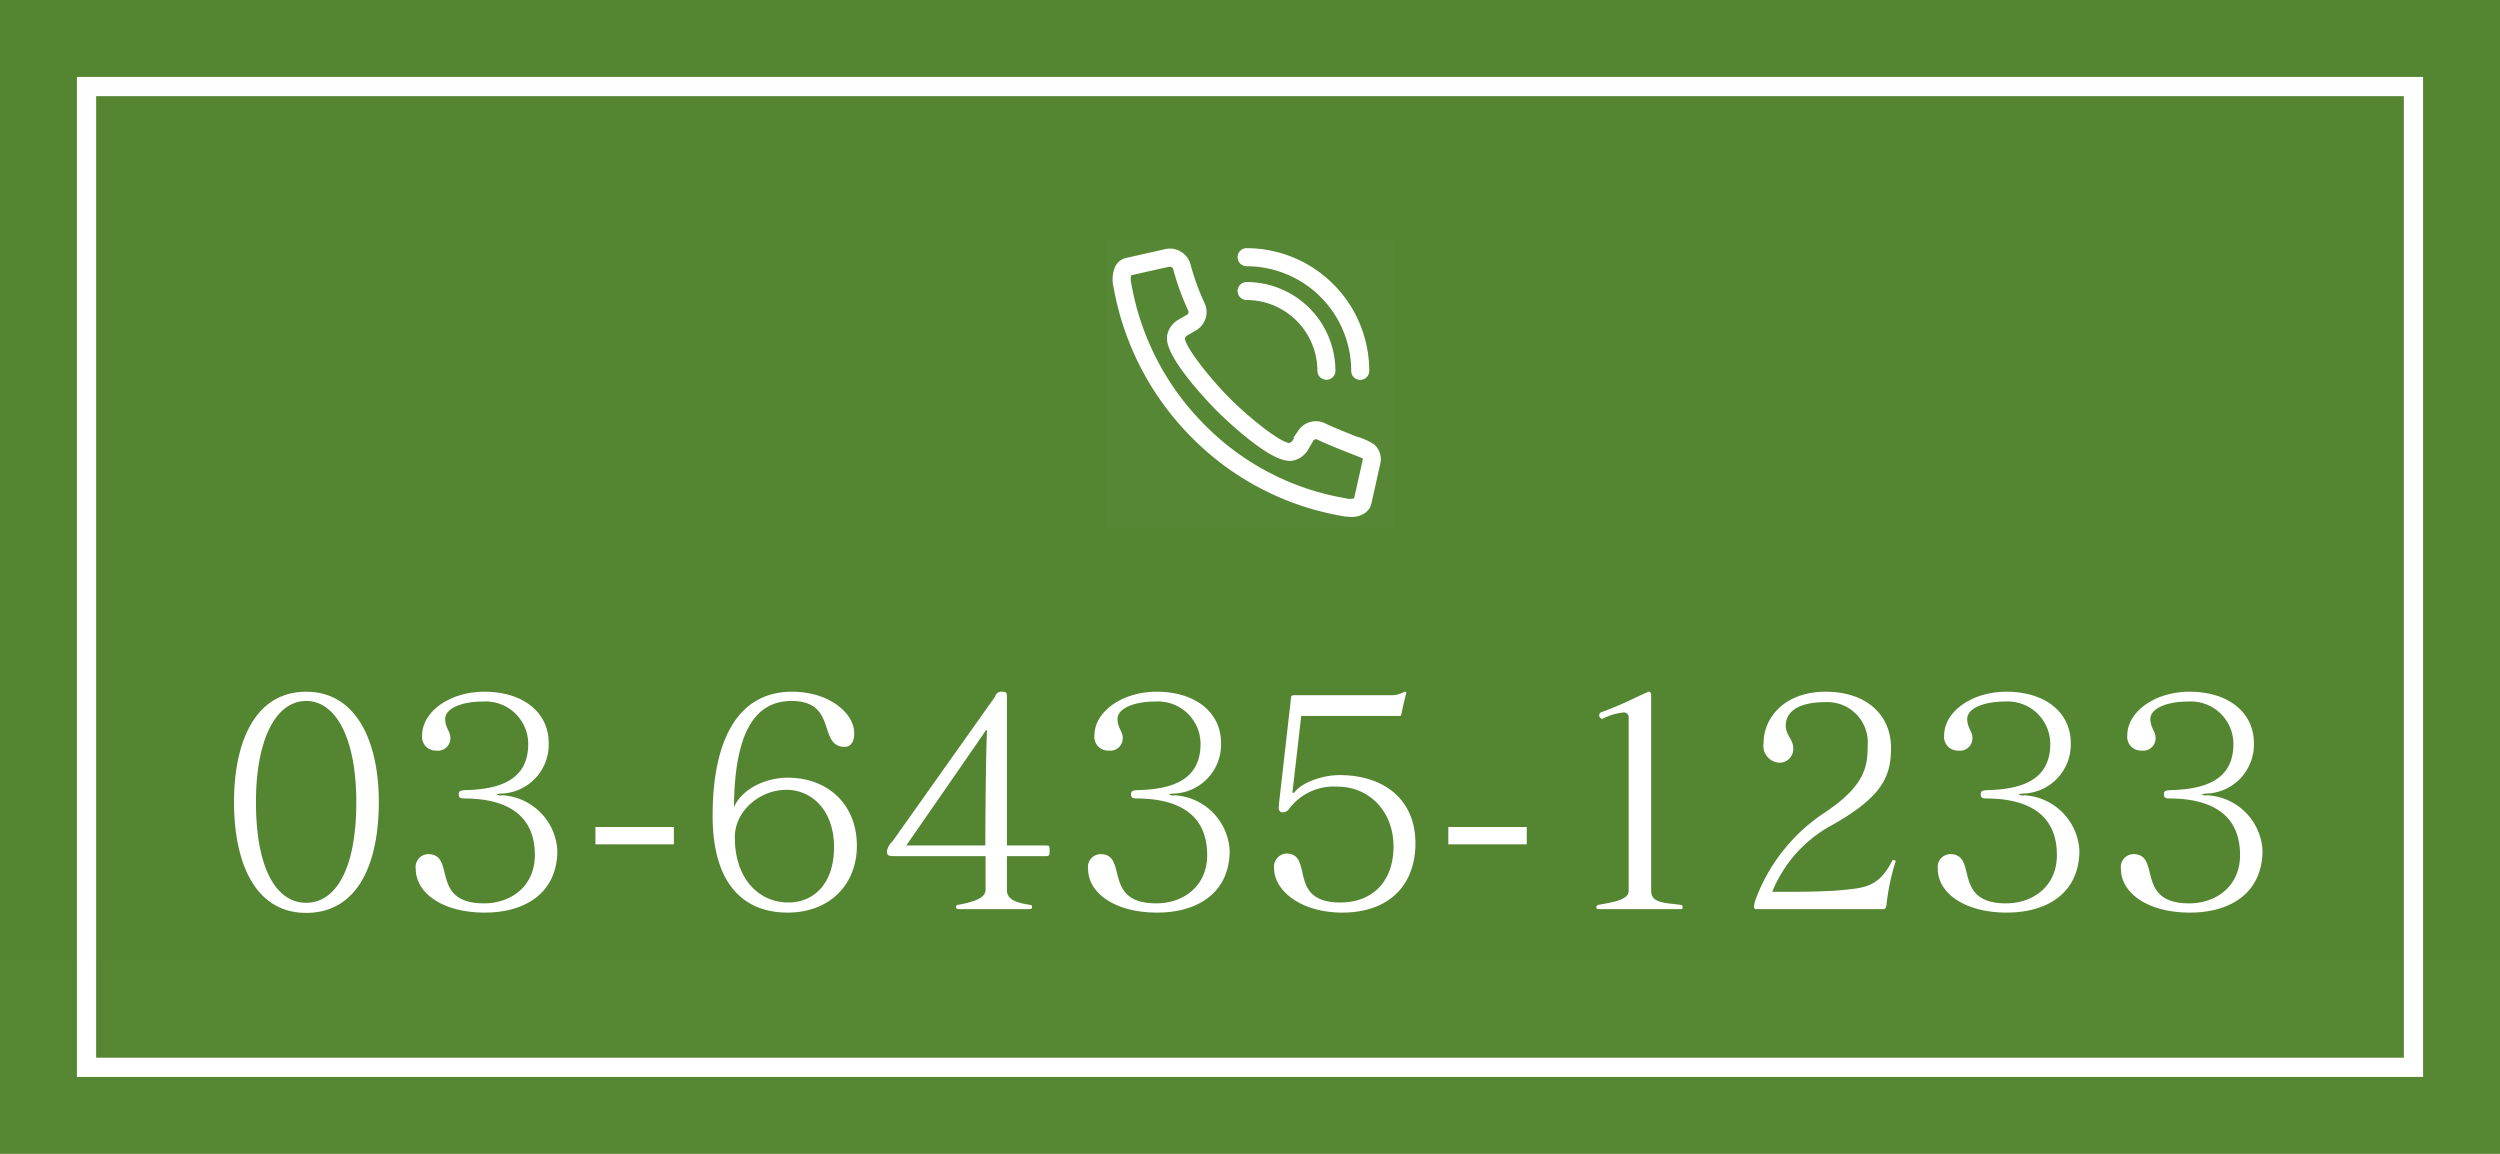
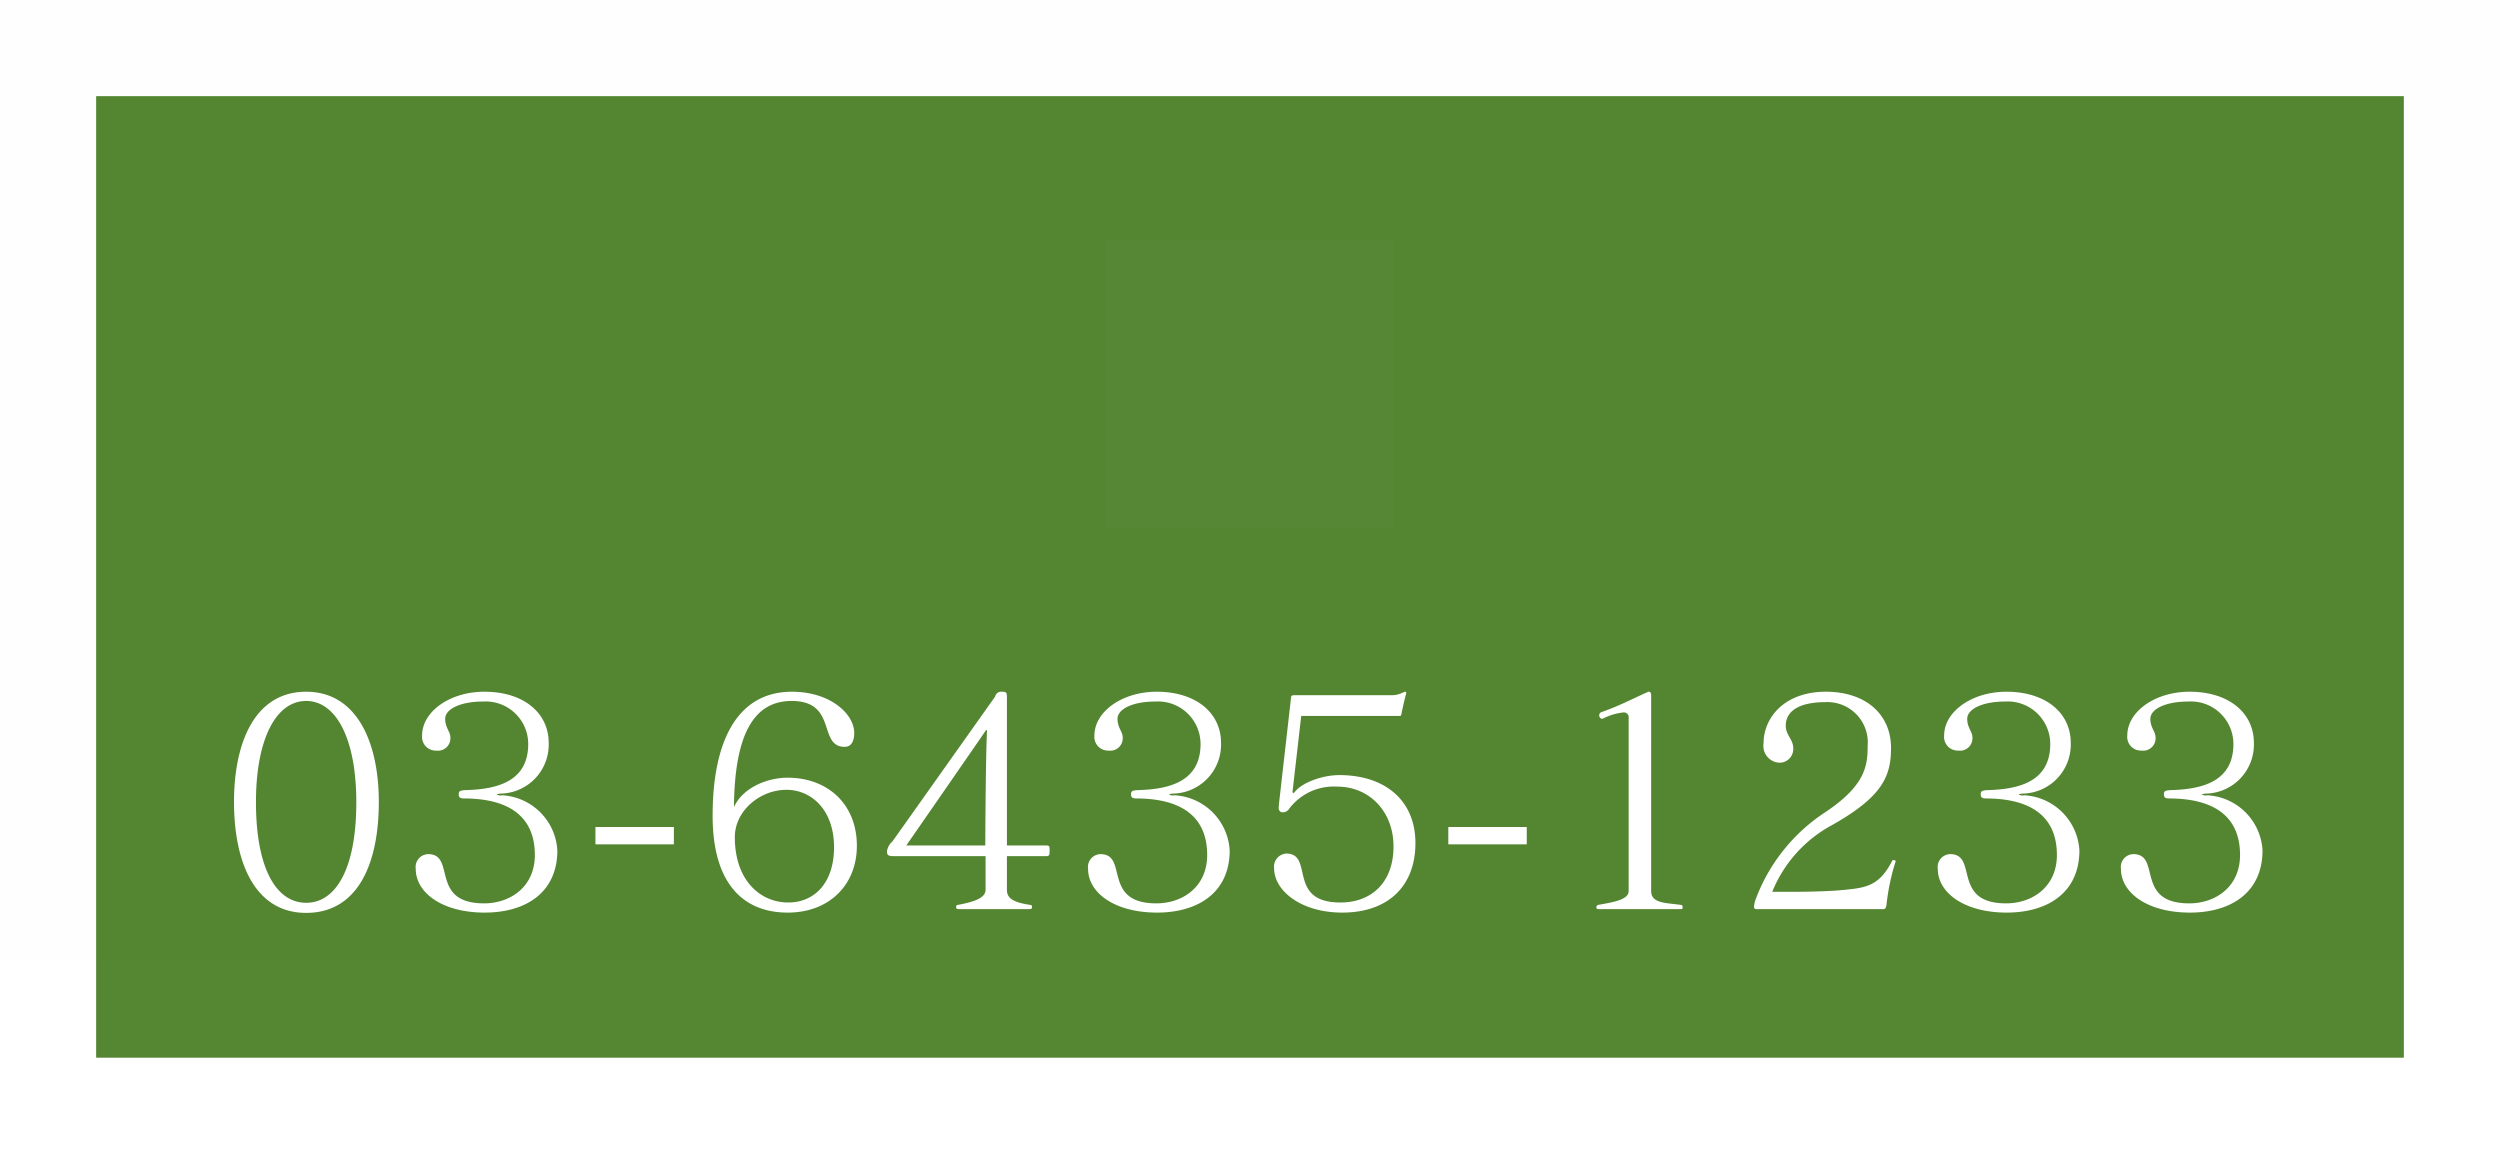
<svg xmlns="http://www.w3.org/2000/svg" id="fix_tel.svg" width="260" height="120" viewBox="0 0 260 120">
  <defs>
    <style>
      .cls-1, .cls-3 {
        fill: #558632;
      }

      .cls-2, .cls-4, .cls-5, .cls-6 {
        fill: #fff;
      }

      .cls-3 {
        fill-opacity: 0.01;
      }

      .cls-4, .cls-6 {
        fill-rule: evenodd;
      }

      .cls-5 {
        opacity: 0.01;
      }

      .cls-6 {
        stroke: #fff;
        stroke-width: 1px;
      }
    </style>
  </defs>
-   <rect id="bg" class="cls-1" width="260" height="120" />
  <rect id="bg-2" data-name="bg" class="cls-2" x="8" y="8" width="244" height="104" />
  <rect id="bg-3" data-name="bg" class="cls-1" x="10" y="10" width="240" height="100" />
  <g id="svg">
    <rect id="_文字範囲" data-name="※文字範囲" class="cls-3" width="260" height="100" />
    <path id="_03-6435-1233_" data-name="03-6435-1233 " class="cls-4" d="M147.838,1174.89c-3.119,0-5.218-3.59-5.218-10.46,0-6.6,2.1-10.53,5.218-10.53s5.219,3.93,5.219,10.53C153.057,1171.3,150.958,1174.89,147.838,1174.89Zm0,1.05c5.309,0,7.559-5,7.559-11.54,0-6.15-2.25-11.46-7.559-11.46-5.338,0-7.5,5.28-7.5,11.46C140.34,1170.85,142.59,1175.94,147.838,1175.94Zm26.126-6.5a6.087,6.087,0,0,0-5.728-5.73,0.854,0.854,0,0,1-.6-0.09,1.571,1.571,0,0,1,.57-0.09,5.1,5.1,0,0,0,4.858-5.28c0-3.06-2.549-5.31-6.688-5.31-3.6,0-6.478,2.07-6.478,4.56a1.42,1.42,0,0,0,1.469,1.56,1.29,1.29,0,0,0,1.47-1.38c0-.6-0.54-0.99-0.54-1.92,0-1.02,1.59-1.8,3.929-1.8a4.426,4.426,0,0,1,4.709,4.41c0,3.72-2.909,4.71-6.478,4.8-0.63.03-.75,0.12-0.75,0.42,0,0.39.18,0.45,0.63,0.45,4.768,0.03,7.288,2.01,7.288,5.88,0,3.36-2.61,5.03-5.279,5.03-5.7,0-2.879-5.12-5.819-5.12a1.335,1.335,0,0,0-1.289,1.53c0,2.51,2.789,4.55,7.168,4.55C170.7,1175.91,173.964,1173.81,173.964,1169.44Zm12.119-.63v-1.8h-8.158v1.8h8.158Zm11.888,6.05c-2.849,0-5.549-2.24-5.549-6.8,0-2.73,2.61-4.92,5.369-4.92,2.579,0,4.949,2.07,4.949,5.97C202.74,1172.8,200.73,1174.86,197.971,1174.86Zm-5.639-9.92c0.06-7.68,2.13-11.04,6-11.04,4.8,0,2.7,4.77,5.518,4.77,0.78,0,.99-0.75.99-1.44,0-1.98-2.489-4.29-6.478-4.29-5.579,0-8.248,4.95-8.248,12.9,0,7.29,3.389,10.07,7.8,10.07,4.379,0,7.2-2.93,7.2-6.95,0-4.35-3.059-7.08-7.2-7.08C195.781,1161.88,193.232,1162.93,192.332,1164.94Zm17.921,3.99s6.658-9.6,8.278-11.97c0-.03.03-0.03,0.06-0.03s0.059,0,.059.03c-0.149,3-.179,11.97-0.179,11.97h-8.218Zm12.716,6.62c0.24,0,.36-0.03.36-0.18,0-.24-0.06-0.24-0.24-0.27-2.039-.3-2.369-0.87-2.369-1.58v-3.48h4.019c0.36,0,.42-0.03.42-0.6,0-.48-0.03-0.51-0.42-0.51H220.72v-15.42c0-.48-0.06-0.57-0.51-0.57a0.653,0.653,0,0,0-.72.51l-10.677,15.06a1.692,1.692,0,0,0-.57,1.02c0,0.45.18,0.51,0.78,0.51H218.5v3.48c0,0.74-.78,1.19-2.82,1.58-0.18.03-.24,0.03-0.24,0.27,0,0.15.12,0.18,0.39,0.18h7.138Zm20.918-6.11a6.088,6.088,0,0,0-5.729-5.73,0.854,0.854,0,0,1-.6-0.09,1.571,1.571,0,0,1,.57-0.09,5.1,5.1,0,0,0,4.859-5.28c0-3.06-2.549-5.31-6.688-5.31-3.6,0-6.479,2.07-6.479,4.56a1.42,1.42,0,0,0,1.47,1.56,1.289,1.289,0,0,0,1.469-1.38c0-.6-0.539-0.99-0.539-1.92,0-1.02,1.589-1.8,3.929-1.8a4.425,4.425,0,0,1,4.708,4.41c0,3.72-2.909,4.71-6.478,4.8-0.63.03-.75,0.12-0.75,0.42,0,0.39.18,0.45,0.63,0.45,4.769,0.03,7.288,2.01,7.288,5.88,0,3.36-2.609,5.03-5.278,5.03-5.7,0-2.88-5.12-5.819-5.12a1.335,1.335,0,0,0-1.29,1.53c0,2.51,2.79,4.55,7.169,4.55C240.617,1175.91,243.887,1173.81,243.887,1169.44Zm17.727-13.98a0.16,0.16,0,0,0,.12-0.15c0.12-.57.36-1.68,0.48-2.07a0.586,0.586,0,0,0,.03-0.21,0.08,0.08,0,0,0-.09-0.09,1.528,1.528,0,0,0-.33.12,2.526,2.526,0,0,1-1.229.24H250.577c-0.24,0-.3.12-0.3,0.18l-1.259,11.07c0,0.12-.03.27-0.03,0.42a0.485,0.485,0,0,0,.18.45,0.443,0.443,0,0,0,.269.06,0.771,0.771,0,0,0,.63-0.36,5.8,5.8,0,0,1,5.009-2.31c3.389,0,5.849,2.64,5.849,6.21,0,3.78-2.31,5.84-5.519,5.84-5.609,0-2.7-5.09-5.639-5.09a1.364,1.364,0,0,0-1.259,1.53c0,2.37,2.849,4.61,7.078,4.61,4.829,0,7.618-2.81,7.618-7.22,0-4.47-3.179-7.08-7.918-7.08-1.77,0-3.869.78-4.619,1.74a0.227,0.227,0,0,1-.15.12,0.1,0.1,0,0,1-.09-0.12v-0.06l0.9-7.83h10.287Zm13.169,13.35v-1.8h-8.158v1.8h8.158Zm15.967,6.74c0.24,0,.24-0.03.24-0.18,0-.24-0.06-0.24-0.24-0.27-1.53-.21-3.029-0.15-3.029-1.43V1153.3c0-.27-0.12-0.36-0.24-0.36a0.18,0.18,0,0,0-.12.03c-1.74.78-2.82,1.38-4.829,2.1a0.312,0.312,0,0,0-.21.3,0.347,0.347,0,0,0,.3.39c0.03,0,.06-0.03.09-0.03a6.115,6.115,0,0,1,2.069-.63,0.506,0.506,0,0,1,.6.57v18c0,0.86-1.409,1.13-3.119,1.43a0.26,0.26,0,0,0-.24.27c0,0.15.12,0.18,0.27,0.18h8.458Zm21.107,0c0.21,0,.27-0.12.33-0.39a23.106,23.106,0,0,1,.96-4.58v-0.03a0.139,0.139,0,0,0-.15-0.09h-0.09a0.1,0.1,0,0,0-.12.06c-1.41,2.79-2.939,2.82-5.339,3.06-1.589.14-3.839,0.17-5.4,0.17H300.31a13.742,13.742,0,0,1,6.238-6.95c5.219-2.94,6.119-5.07,6.119-8.01,0-3.51-2.639-5.85-6.778-5.85-4.349,0-6.479,2.73-6.479,5.37a1.744,1.744,0,0,0,1.65,2.01,1.423,1.423,0,0,0,1.439-1.47c0-.99-0.779-1.38-0.779-2.37,0-1.53,1.379-2.46,4.169-2.46a4.2,4.2,0,0,1,4.348,4.56c0,2.13-.3,4.14-4.378,6.87a18.576,18.576,0,0,0-7.259,9.05,2.648,2.648,0,0,0-.18.78,0.224,0.224,0,0,0,.21.27h13.227Zm20.4-6.11a6.088,6.088,0,0,0-5.729-5.73,0.854,0.854,0,0,1-.6-0.09,1.571,1.571,0,0,1,.57-0.09,5.1,5.1,0,0,0,4.859-5.28c0-3.06-2.549-5.31-6.688-5.31-3.6,0-6.479,2.07-6.479,4.56a1.42,1.42,0,0,0,1.47,1.56,1.289,1.289,0,0,0,1.469-1.38c0-.6-0.539-0.99-0.539-1.92,0-1.02,1.589-1.8,3.929-1.8a4.425,4.425,0,0,1,4.708,4.41c0,3.72-2.909,4.71-6.478,4.8-0.63.03-.75,0.12-0.75,0.42,0,0.39.18,0.45,0.63,0.45,4.769,0.03,7.288,2.01,7.288,5.88,0,3.36-2.609,5.03-5.278,5.03-5.7,0-2.88-5.12-5.819-5.12a1.335,1.335,0,0,0-1.29,1.53c0,2.51,2.79,4.55,7.169,4.55C328.987,1175.91,332.257,1173.81,332.257,1169.44Zm19.047,0a6.087,6.087,0,0,0-5.728-5.73,0.854,0.854,0,0,1-.6-0.09,1.571,1.571,0,0,1,.57-0.09,5.1,5.1,0,0,0,4.858-5.28c0-3.06-2.549-5.31-6.688-5.31-3.6,0-6.478,2.07-6.478,4.56a1.42,1.42,0,0,0,1.469,1.56,1.29,1.29,0,0,0,1.47-1.38c0-.6-0.54-0.99-0.54-1.92,0-1.02,1.59-1.8,3.929-1.8a4.426,4.426,0,0,1,4.709,4.41c0,3.72-2.909,4.71-6.479,4.8-0.629.03-.749,0.12-0.749,0.42,0,0.39.18,0.45,0.63,0.45,4.768,0.03,7.288,2.01,7.288,5.88,0,3.36-2.61,5.03-5.279,5.03-5.7,0-2.879-5.12-5.819-5.12a1.335,1.335,0,0,0-1.289,1.53c0,2.51,2.789,4.55,7.168,4.55C348.035,1175.91,351.3,1173.81,351.3,1169.44Z" transform="translate(-116 -1081)" />
    <g id="icn">
      <g id="icn_tel">
        <rect id="長方形_1500" data-name="長方形 1500" class="cls-5" x="114.969" y="24.97" width="30" height="30" />
-         <path id="シェイプ_1559" data-name="シェイプ 1559" class="cls-6" d="M259.077,1129.05l-0.94,4.21a1.128,1.128,0,0,1-.578.75,1.9,1.9,0,0,1-1.015.25,5.584,5.584,0,0,1-.827-0.08,28.408,28.408,0,0,1-15.389-8,28.894,28.894,0,0,1-8.029-15.43,2.768,2.768,0,0,1,.161-1.86h0a1.145,1.145,0,0,1,.745-0.57c3.991-.9,4.2-0.95,4.214-0.95a1.733,1.733,0,0,1,1.924,1.3,24.838,24.838,0,0,0,1.44,3.98,1.709,1.709,0,0,1-.555,2.22l-1,.58a1.027,1.027,0,0,0-.483.64c-0.236.93,2.678,4.56,4.87,6.76,1.825,1.82,5.589,4.97,6.6,4.7a1.09,1.09,0,0,0,.646-0.48l0.584-1.02a1.7,1.7,0,0,1,2.213-.54c0.829,0.4,2.171.93,3.249,1.36a6.3,6.3,0,0,1,1.7.75A1.549,1.549,0,0,1,259.077,1129.05Zm-1.092-.82c-0.06-.02-0.772-0.3-1.4-0.55-1.093-.43-2.452-0.97-3.311-1.39a0.848,0.848,0,0,0-1.076.21l-0.581,1a1.9,1.9,0,0,1-1.189.9c-1.977.49-7.378-4.88-7.433-4.93-0.229-.23-5.6-5.64-5.1-7.59a1.911,1.911,0,0,1,.892-1.19l1-.58a0.838,0.838,0,0,0,.214-1.08,25.5,25.5,0,0,1-1.465-4.02,0.931,0.931,0,0,0-.924-0.78c-0.006,0-.26.05-4.215,0.94a0.308,0.308,0,0,0-.179.17,2.052,2.052,0,0,0-.053,1.25,28,28,0,0,0,7.786,14.97,27.428,27.428,0,0,0,14.9,7.75,2.183,2.183,0,0,0,1.266-.05,0.34,0.34,0,0,0,.167-0.18l0.941-4.21A0.726,0.726,0,0,0,257.985,1128.23Zm-12.338-17.4a8.751,8.751,0,0,1,8.738,8.75,0.438,0.438,0,0,1-.875,0,7.883,7.883,0,0,0-7.863-7.88,0.432,0.432,0,0,1-.437-0.43A0.441,0.441,0,0,1,245.647,1110.83Zm11.817,9.18a0.432,0.432,0,0,1-.438-0.43,11.391,11.391,0,0,0-11.379-11.39,0.441,0.441,0,0,1-.437-0.44,0.434,0.434,0,0,1,.437-0.44,12.272,12.272,0,0,1,12.254,12.27A0.432,0.432,0,0,1,257.464,1120.01Z" transform="translate(-116 -1081)" />
      </g>
    </g>
  </g>
</svg>